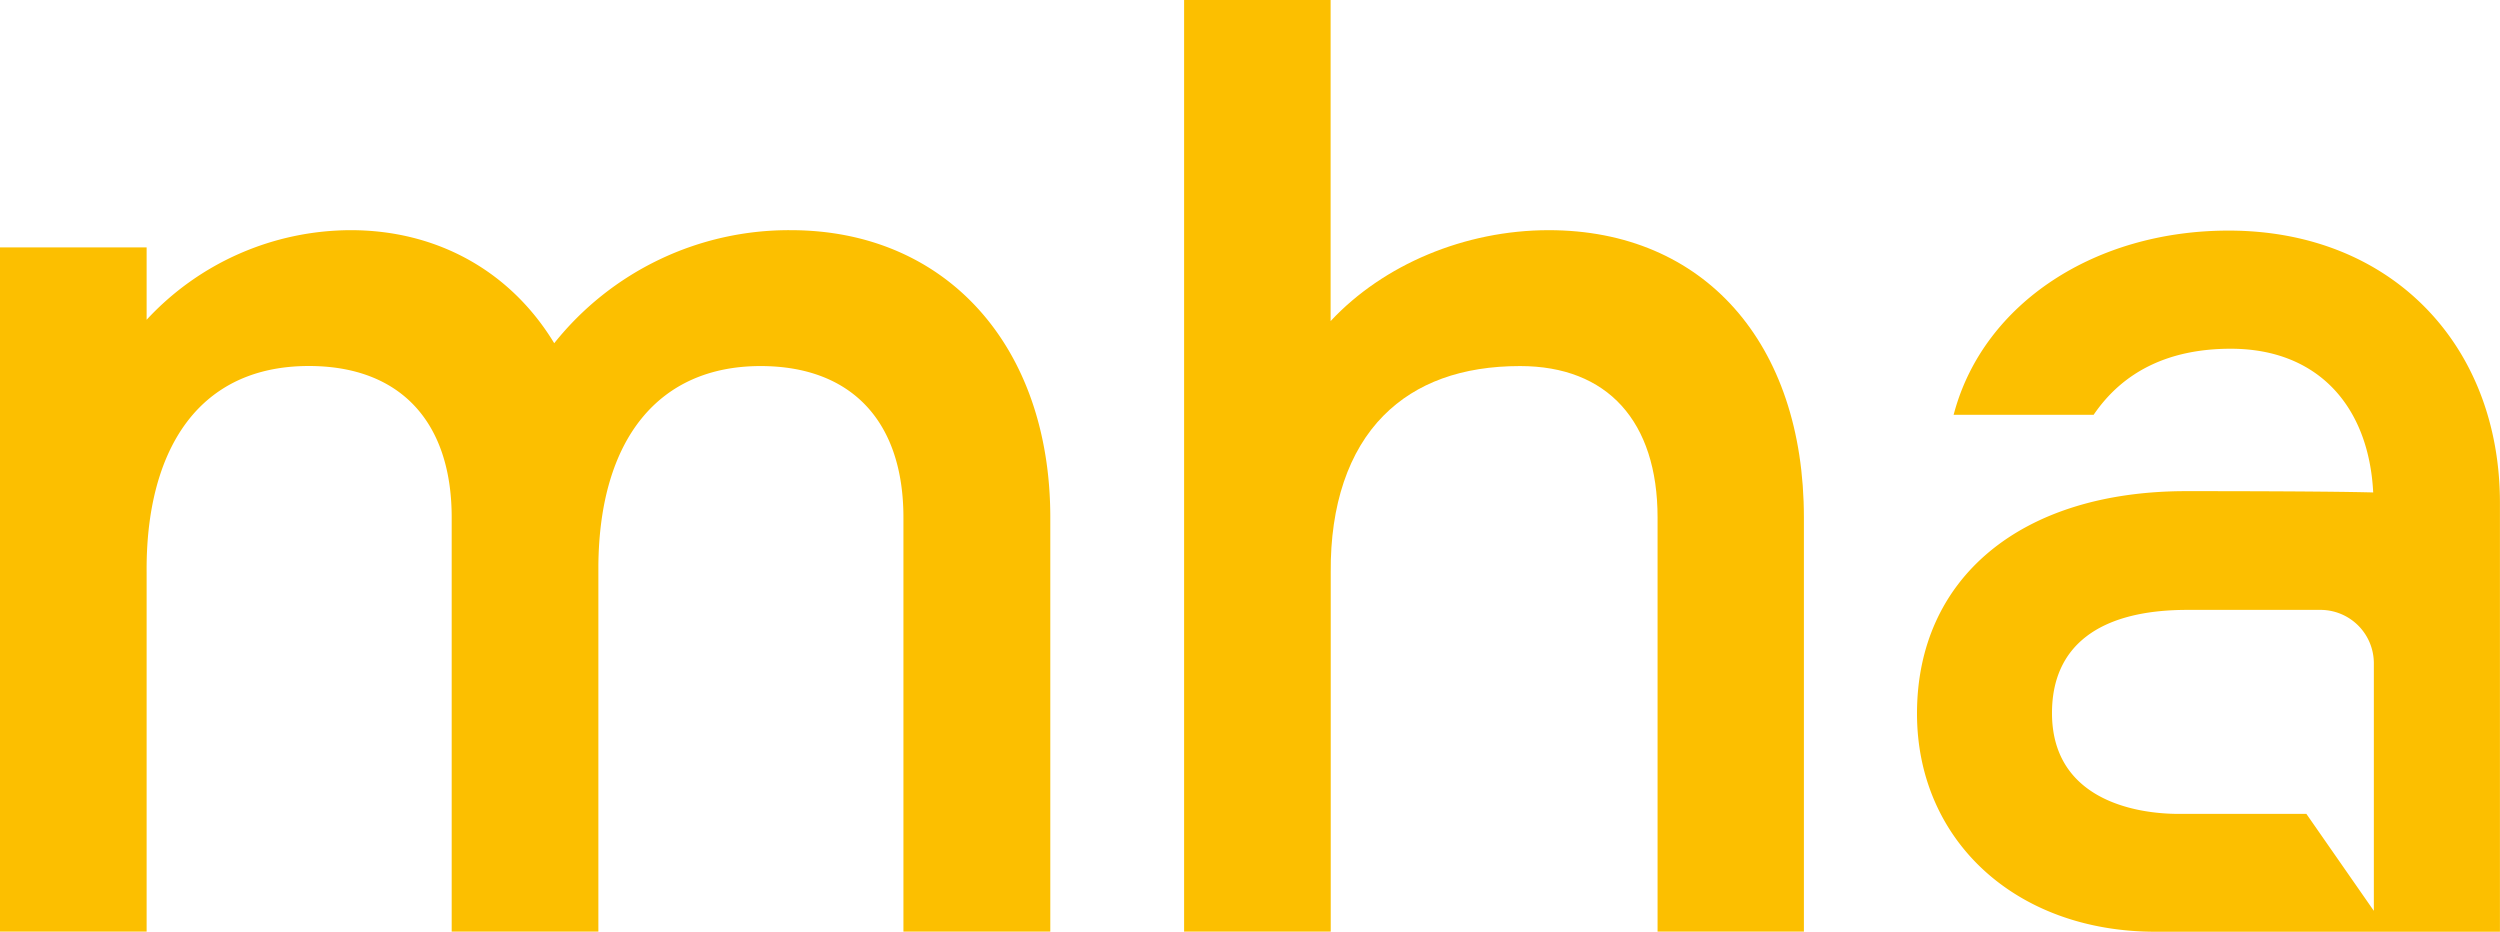
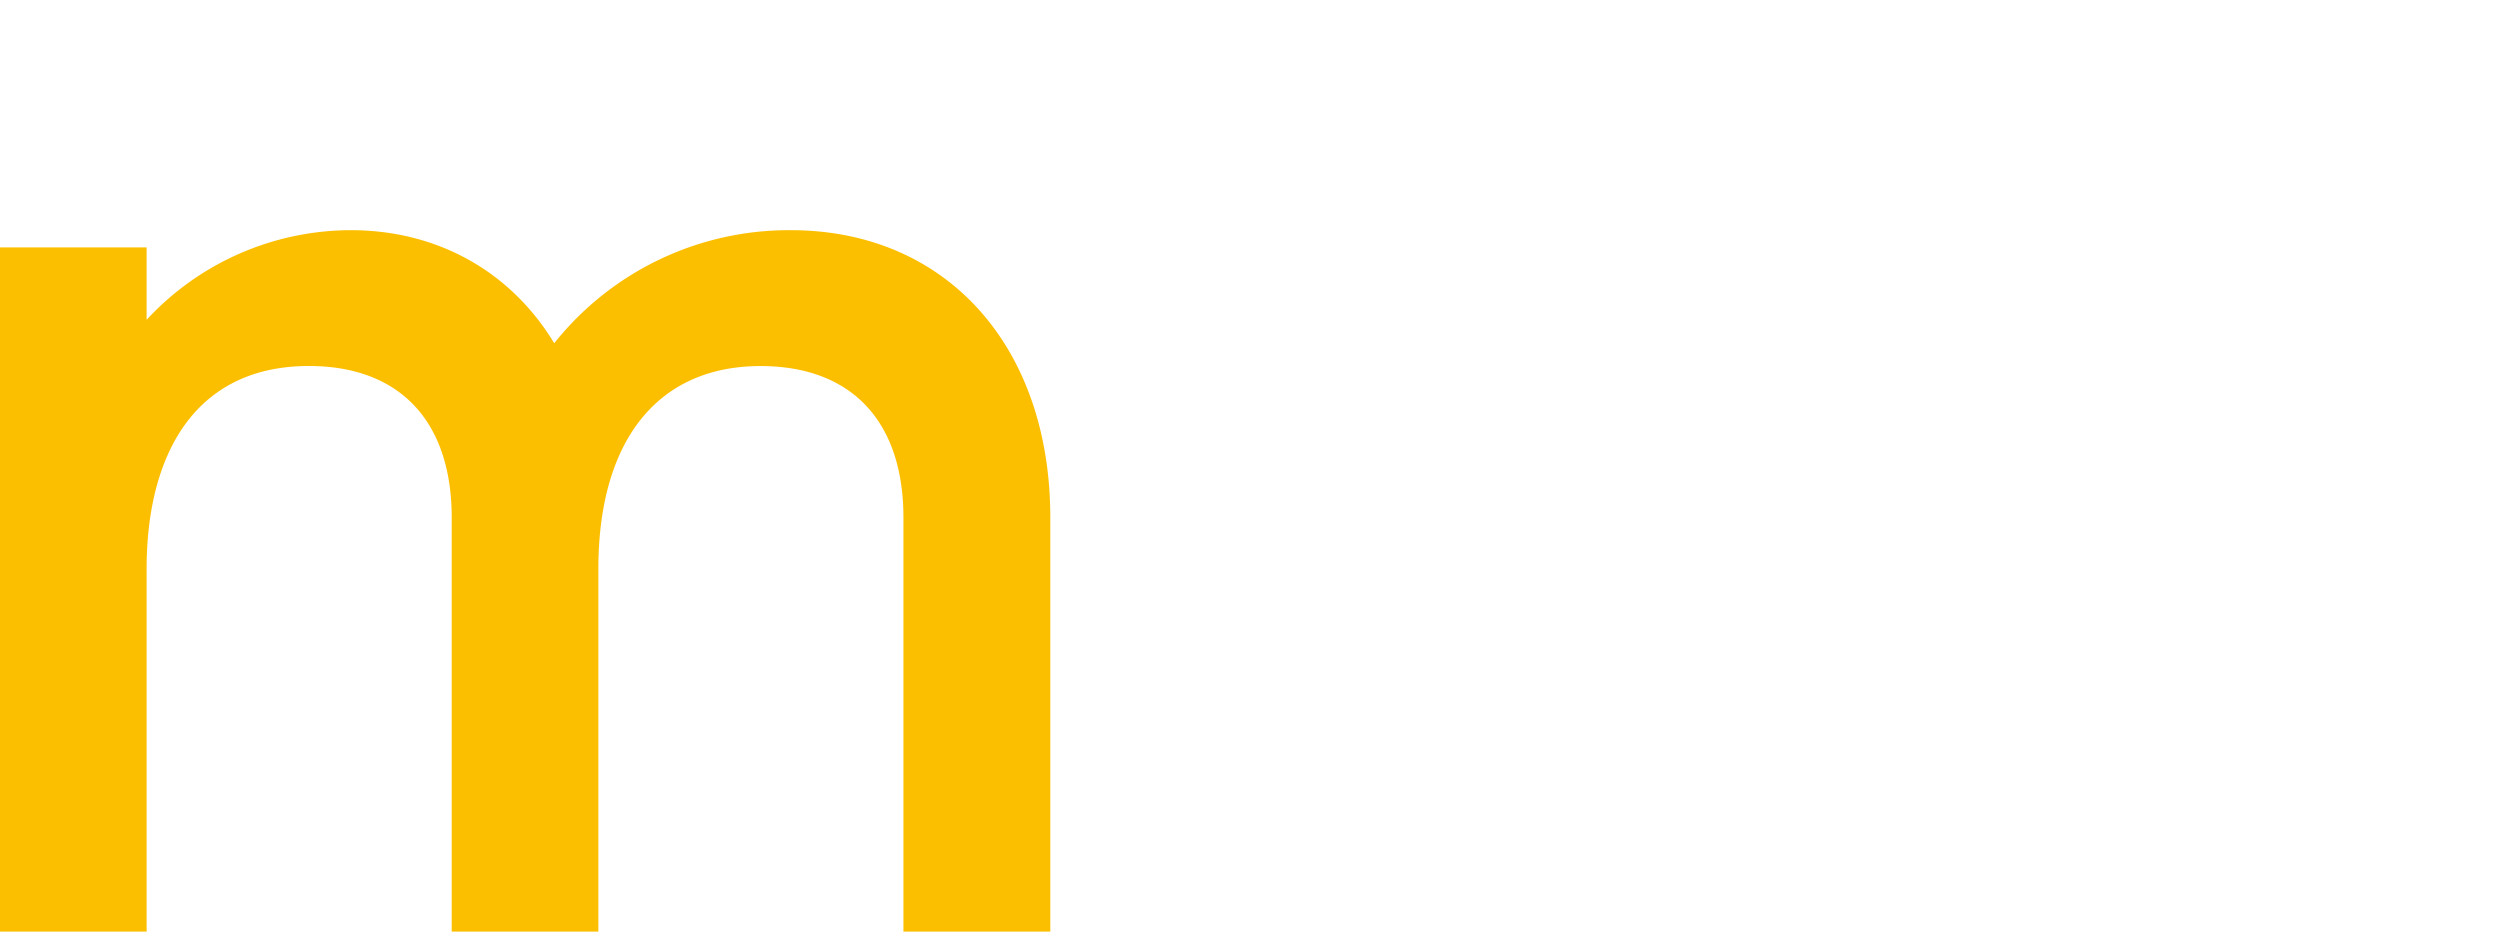
<svg xmlns="http://www.w3.org/2000/svg" viewBox="0 0 421.31 157.02">
  <defs>
    <style>.cls-1{fill:#fcbf00;}</style>
  </defs>
  <g id="Layer_1" data-name="Layer 1">
    <path class="cls-1" d="M133.25,38.79A50.57,50.57,0,0,0,93.4,57.84C86.05,45.7,73.66,38.79,59.12,38.79a47,47,0,0,0-34.41,15.1V41.69H0V157H24.71V96.43c-.09-12.2,3-21.8,8.89-27.75,4.61-4.64,10.82-7,18.45-7,15.3,0,24.07,9.3,24.07,25.52V157h24.72V95.39C101,74,111,61.69,128.17,61.69c15.31,0,24.08,9.3,24.08,25.52V157H177V87.21C177,58.25,159.39,38.79,133.25,38.79Z" />
-     <path class="cls-1" d="M261,38.79c-14.13,0-27.88,5.8-36.76,15.32V0H199.55V157h24.71V96.43c-.09-11.31,3-20.44,8.91-26.4,5.49-5.54,13.22-8.34,23-8.34,14.72,0,23.17,9.3,23.17,25.52V157H304V87.21C304,57.8,287.14,38.79,261,38.79Z" />
-     <path class="cls-1" d="M375.58,38.86c-22.56,0-41.12,12.25-46.19,30.47l-.16.57h23.6c5-7.35,12.76-11.13,23.11-11.13,14.61,0,23.26,9.62,24,24.22-3.38-.09-11.61-.22-31.51-.22-28,0-45.37,14.76-45.37,37.48,0,21.27,16.53,36.77,40.19,36.77h58.05V84.77C421.31,58.08,402.93,38.86,375.58,38.86Zm13.1,98.3s-6.83,0-21.49,0c-8,0-21.38-2.77-21.38-17,0-11.11,7.68-17.38,22.81-17.38H391a9,9,0,0,1,9.05,8.94v41.78Z" />
  </g>
</svg>